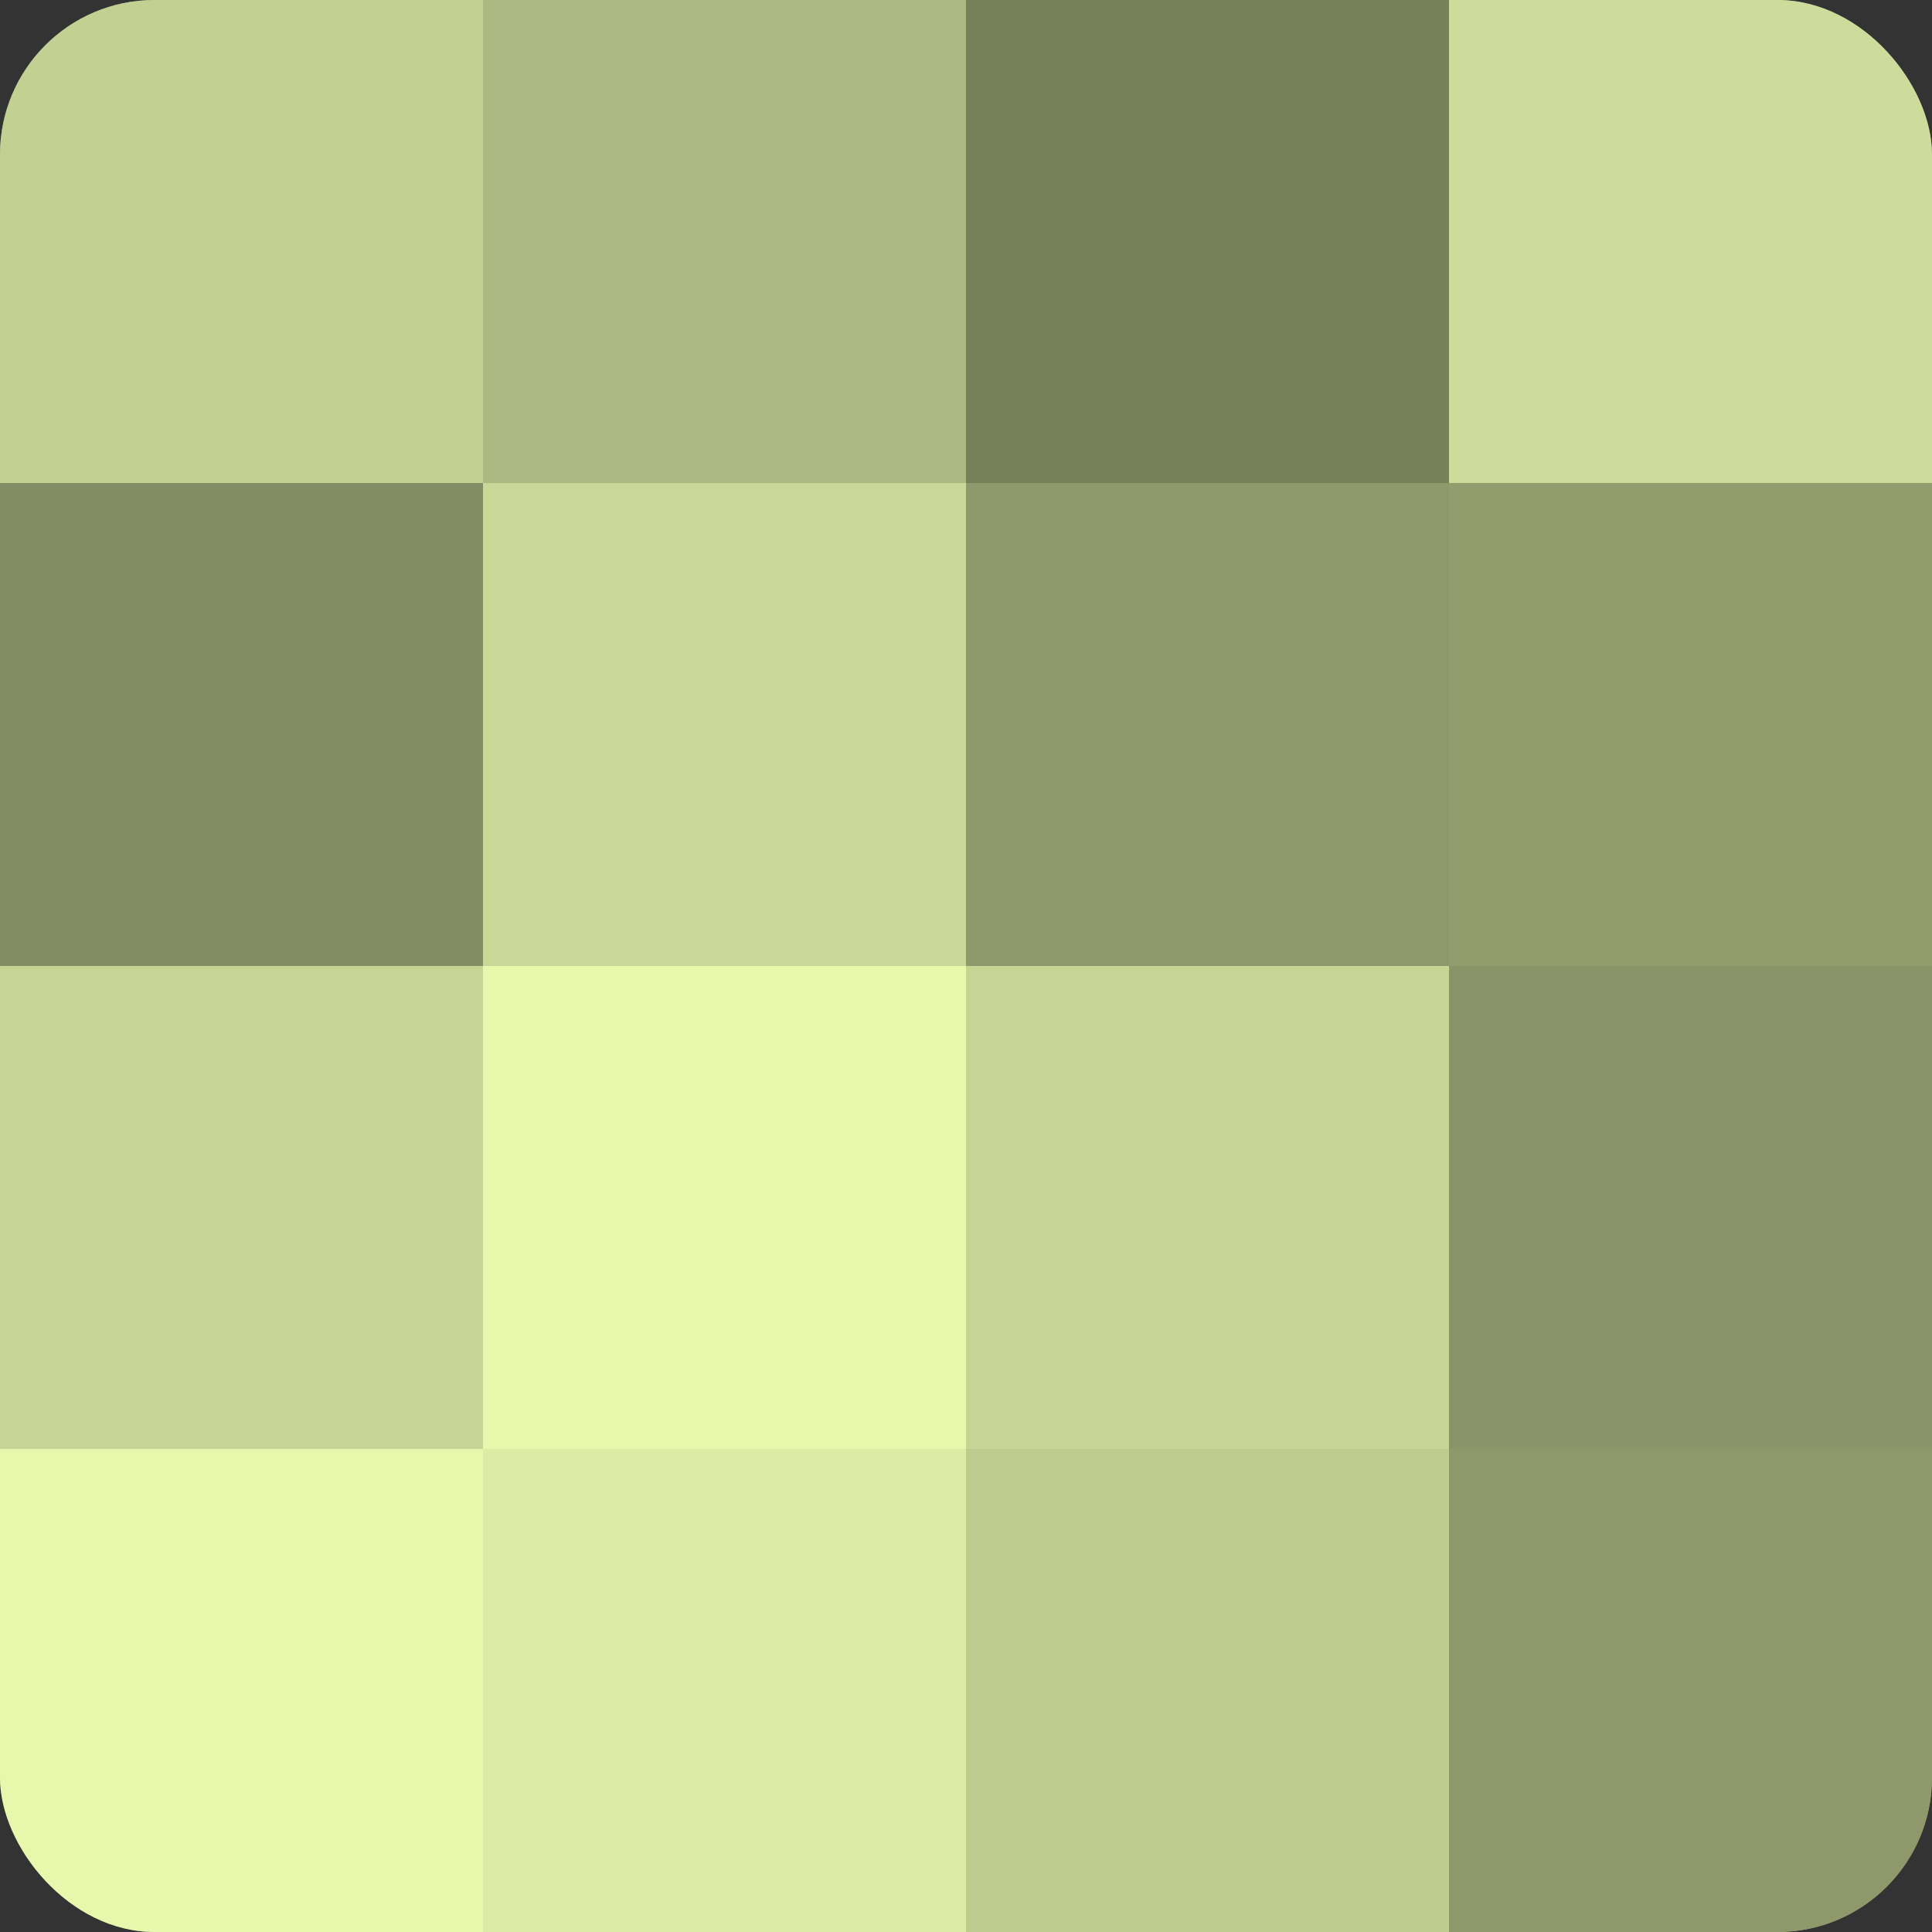
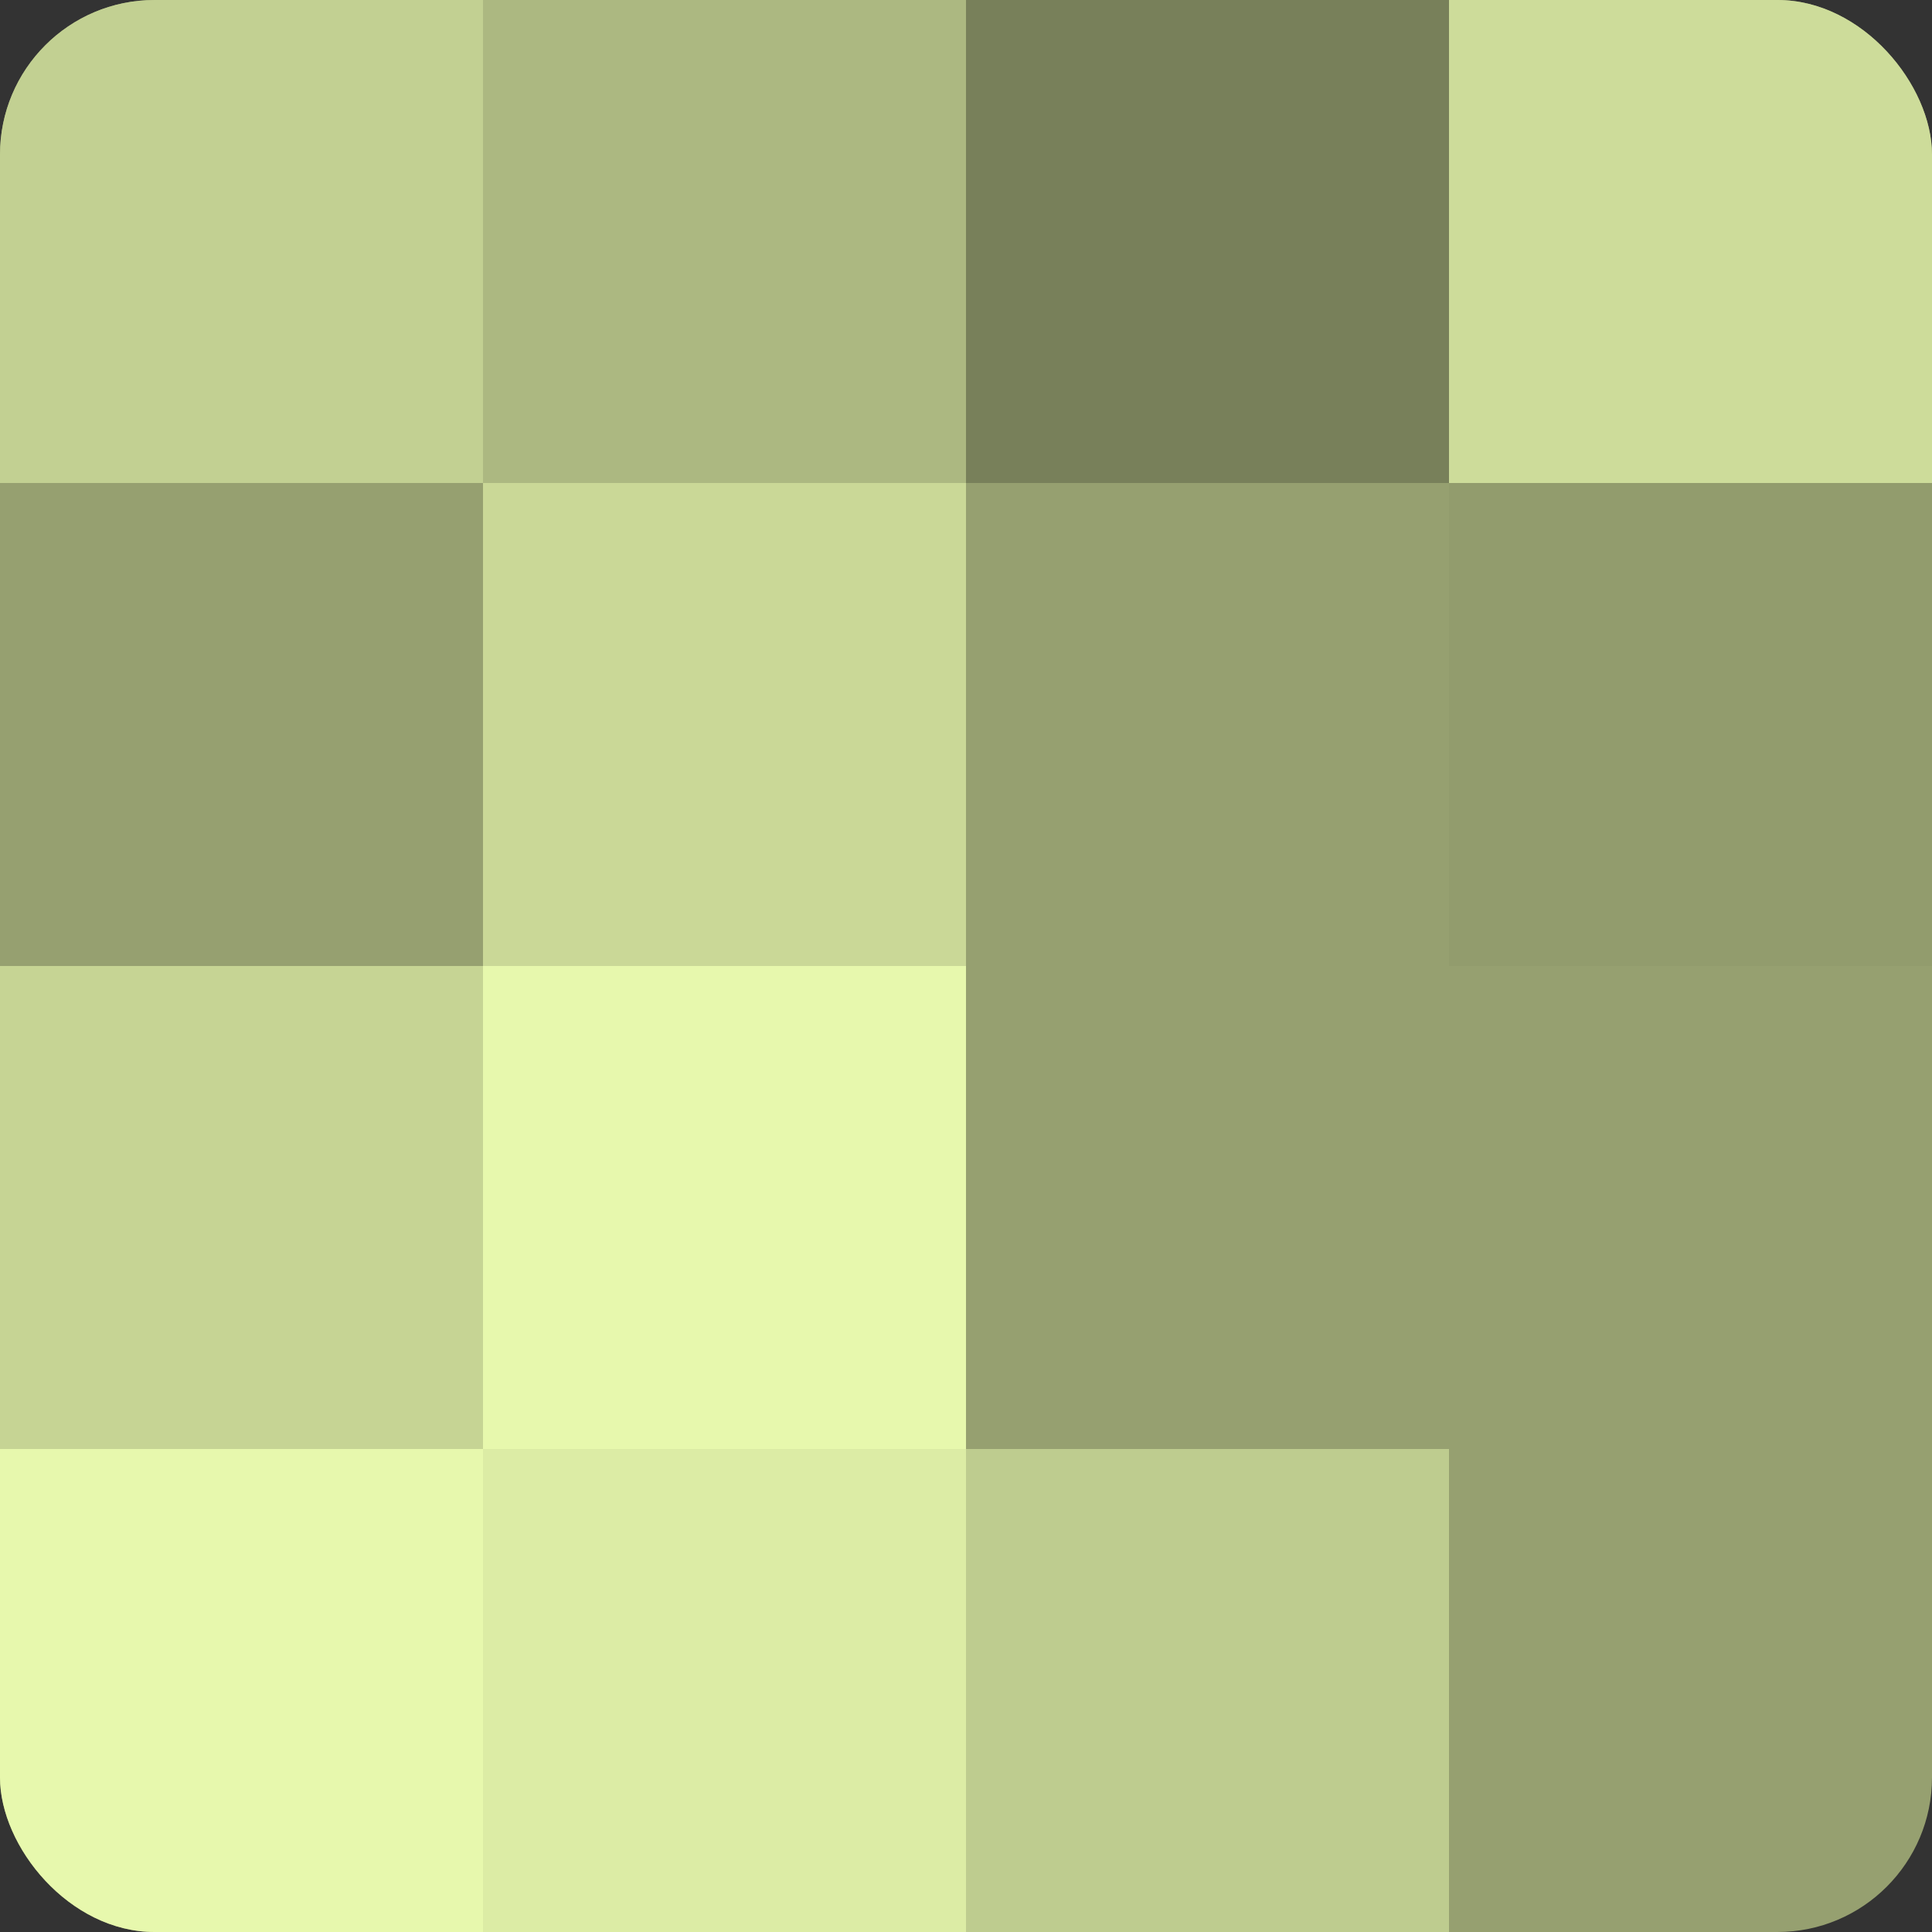
<svg xmlns="http://www.w3.org/2000/svg" width="60" height="60" viewBox="0 0 100 100" preserveAspectRatio="xMidYMid meet">
  <rect x="0" y="0" width="100" height="100" fill="#333333" stroke="none" />
  <defs>
    <clipPath id="c" width="100" height="100">
      <rect width="100" height="100" rx="8" ry="8" />
    </clipPath>
  </defs>
  <g clip-path="url(#c)">
    <rect width="100" height="100" fill="#96a070" />
    <rect width="25" height="25" fill="#c2d092" />
-     <rect y="25" width="25" height="25" fill="#838c62" />
    <rect y="50" width="25" height="25" fill="#c6d494" />
    <rect y="75" width="25" height="25" fill="#e7f8ad" />
    <rect x="25" width="25" height="25" fill="#acb881" />
    <rect x="25" y="25" width="25" height="25" fill="#cad897" />
    <rect x="25" y="50" width="25" height="25" fill="#e7f8ad" />
    <rect x="25" y="75" width="25" height="25" fill="#dceca5" />
    <rect x="50" width="25" height="25" fill="#78805a" />
-     <rect x="50" y="25" width="25" height="25" fill="#8e986a" />
-     <rect x="50" y="50" width="25" height="25" fill="#c6d494" />
    <rect x="50" y="75" width="25" height="25" fill="#becc8f" />
    <rect x="75" width="25" height="25" fill="#cddc9a" />
    <rect x="75" y="25" width="25" height="25" fill="#929c6d" />
-     <rect x="75" y="50" width="25" height="25" fill="#8a9468" />
-     <rect x="75" y="75" width="25" height="25" fill="#8e986a" />
  </g>
</svg>